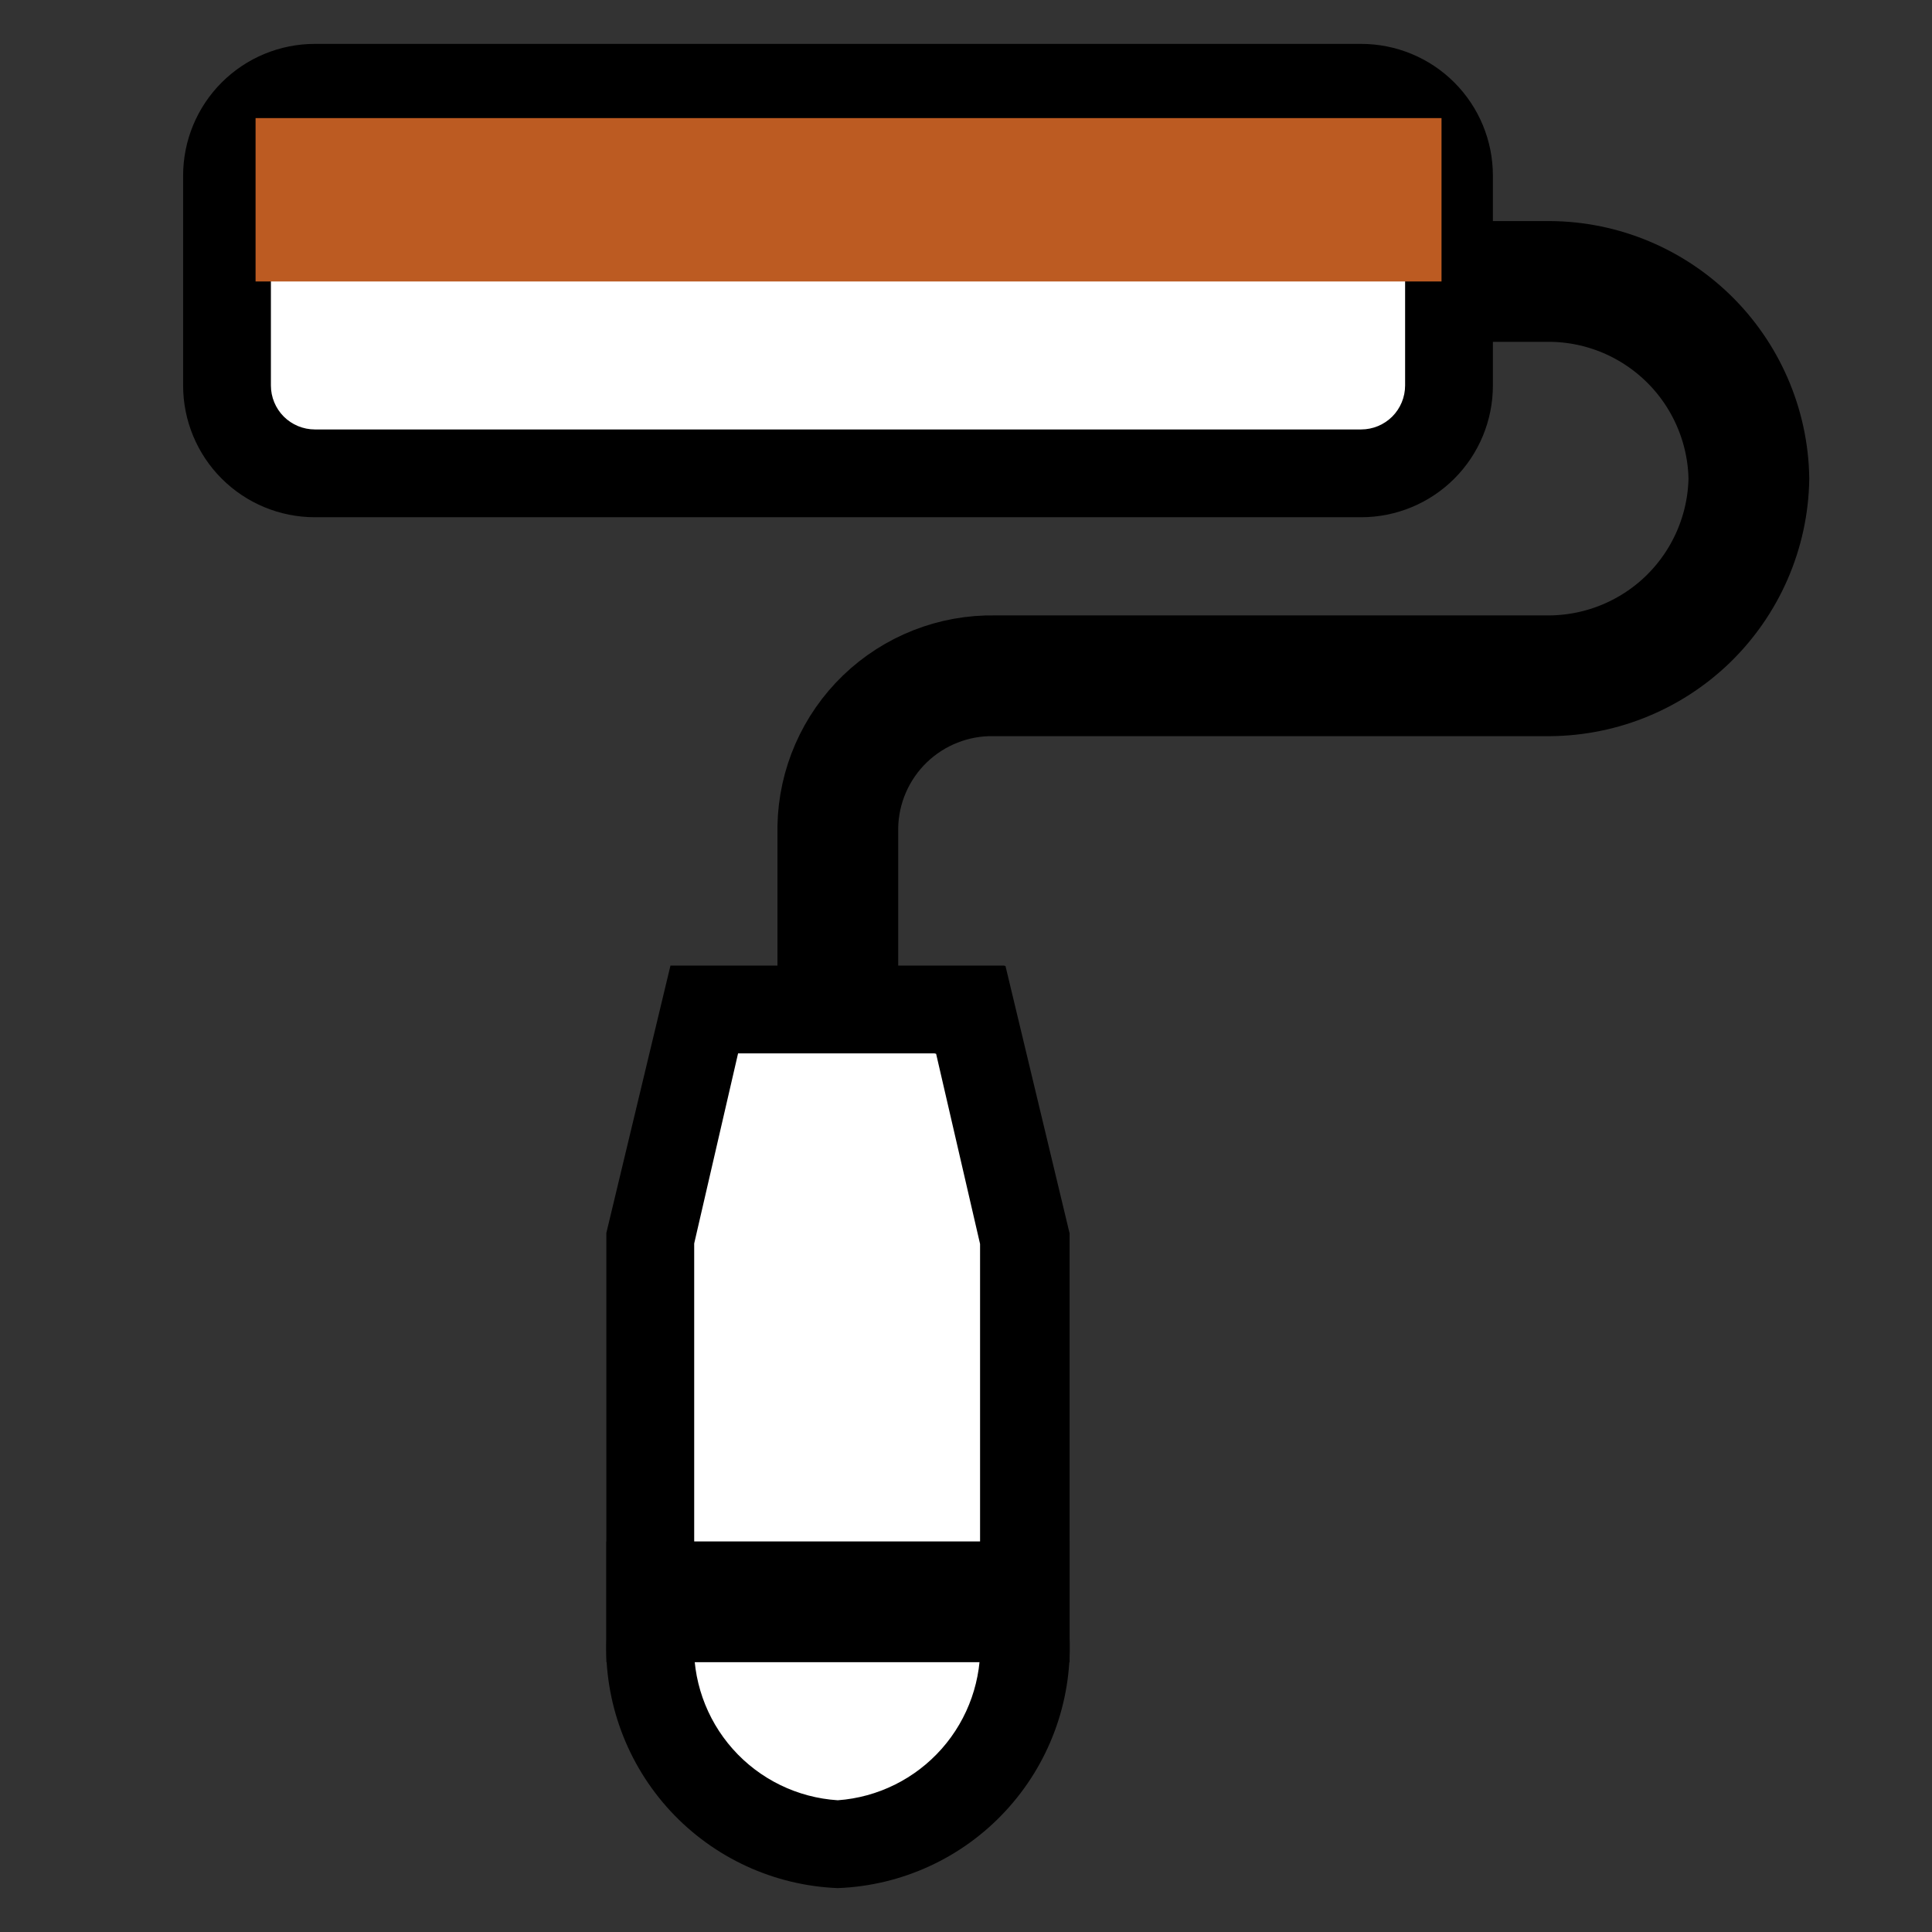
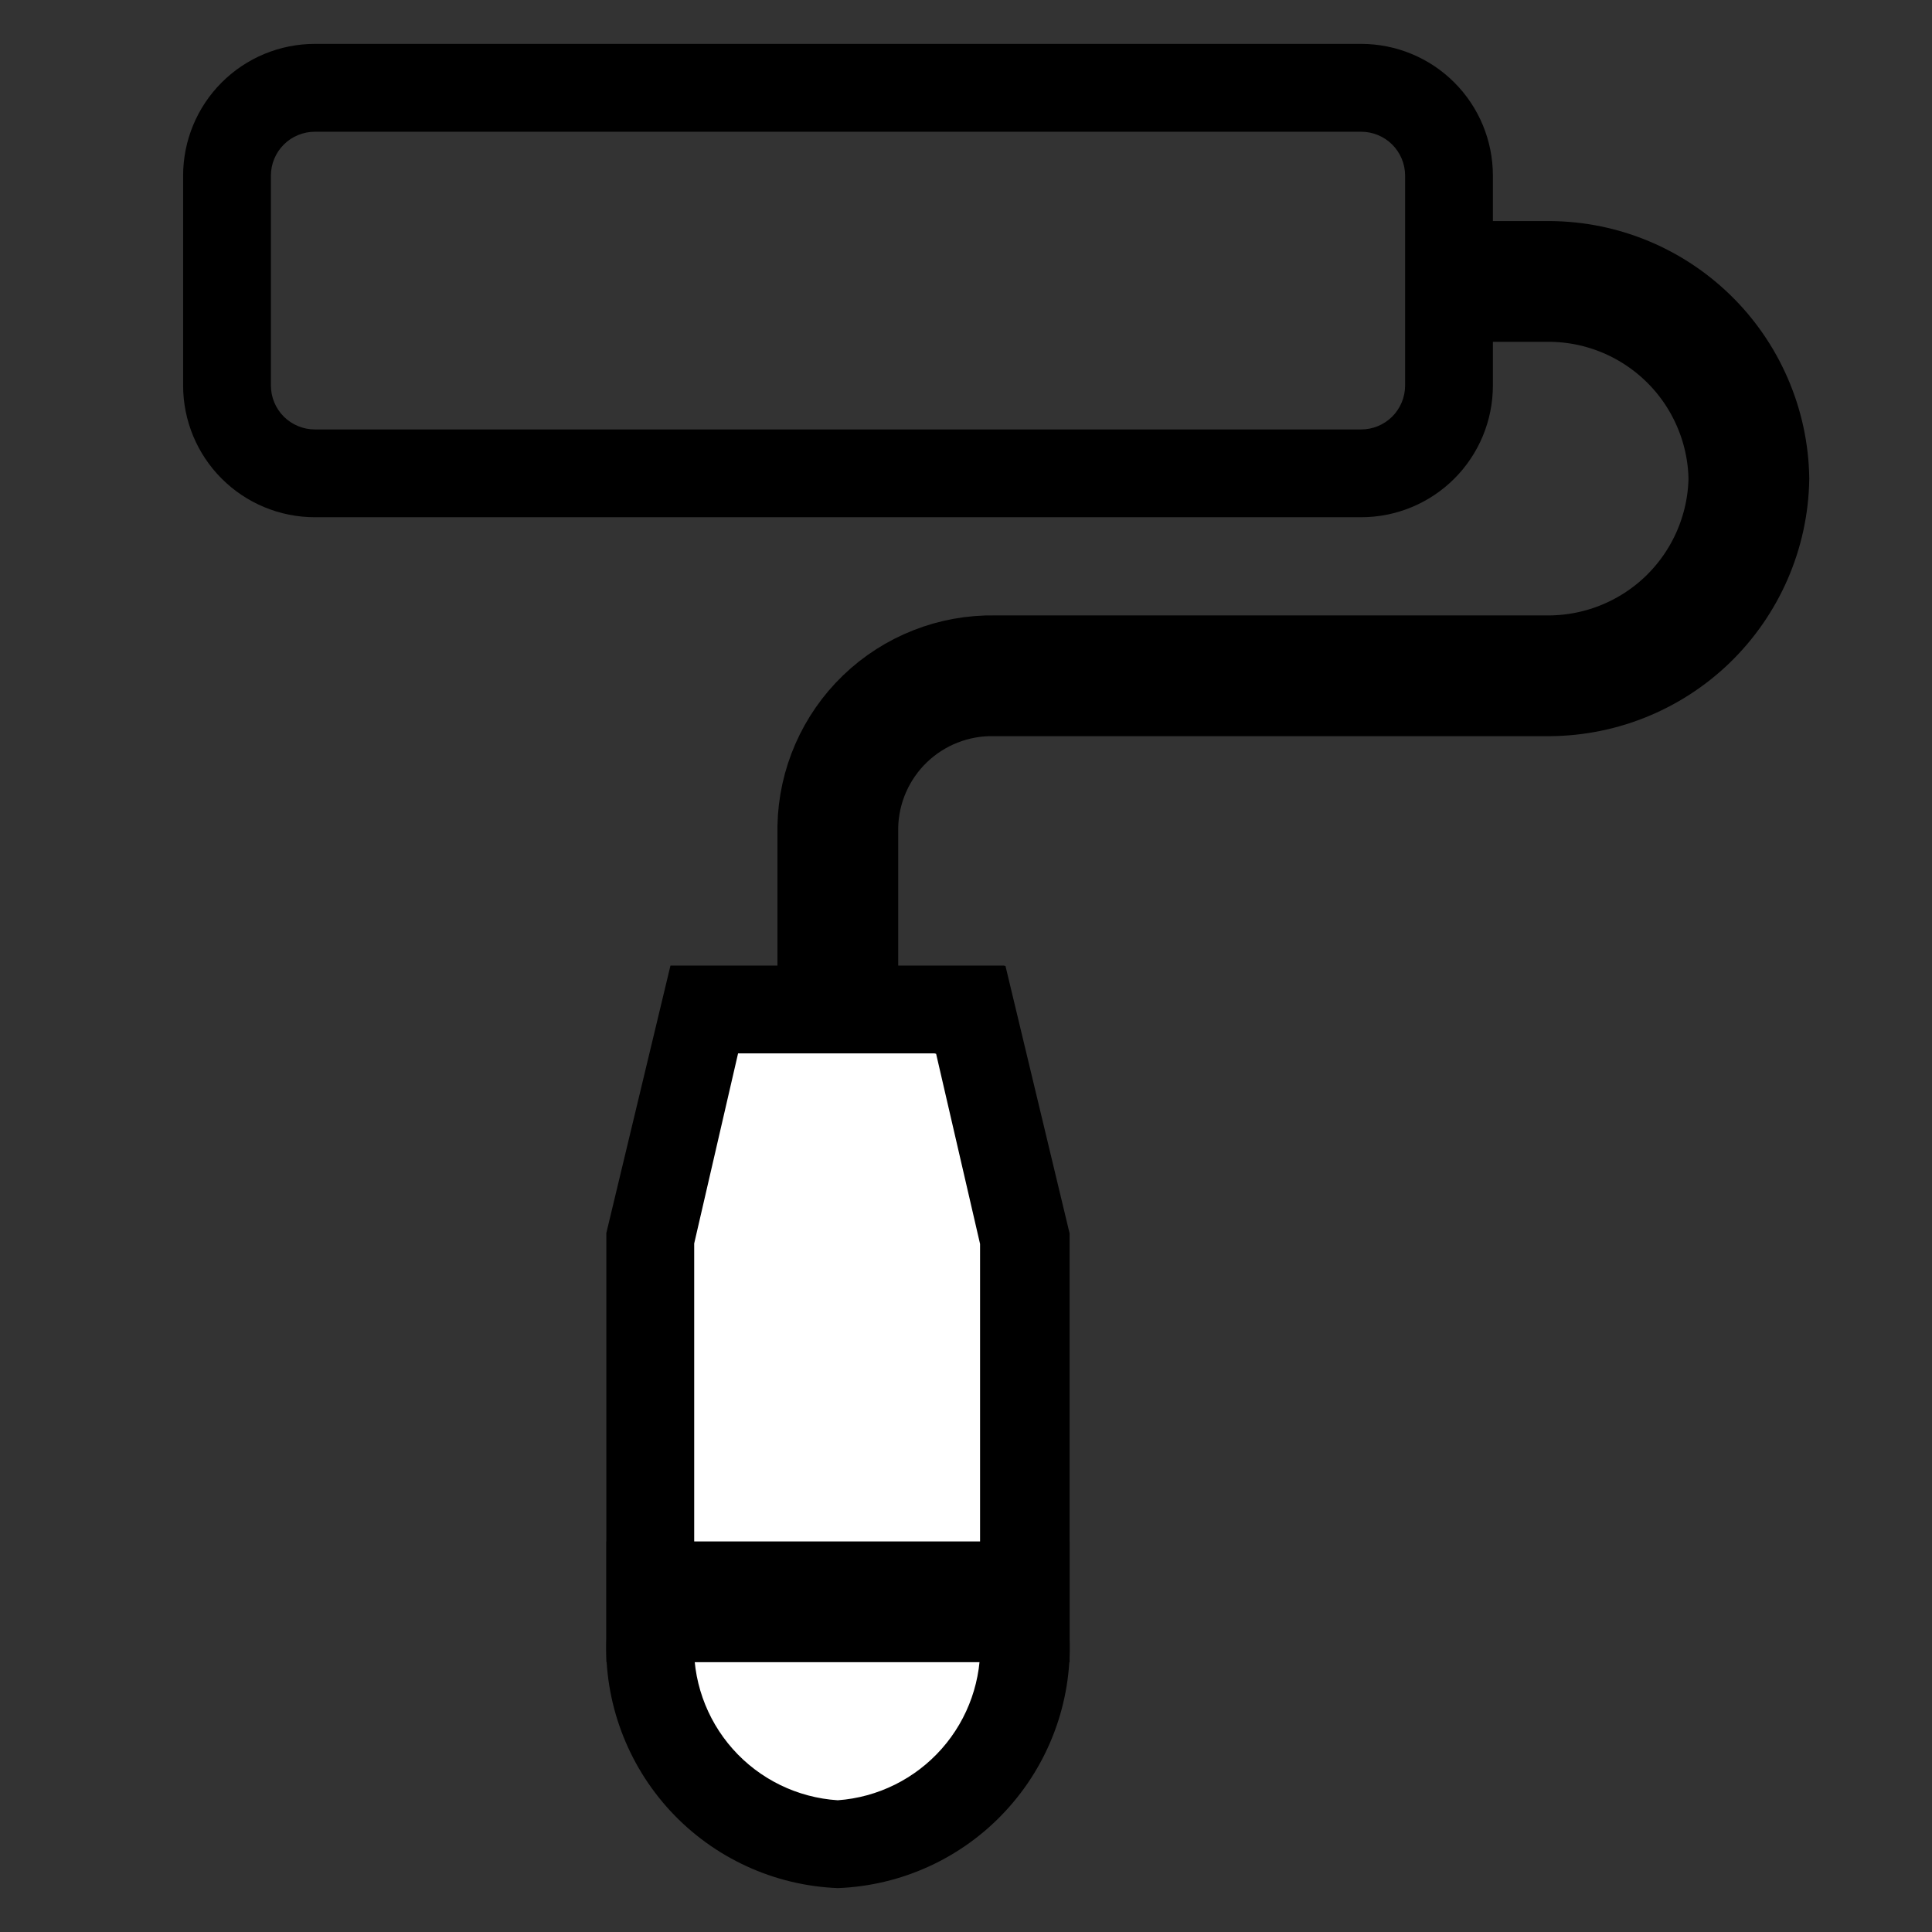
<svg xmlns="http://www.w3.org/2000/svg" width="32" height="32" viewBox="0 0 32 32" fill="none">
  <rect x="0" y="0" width="32" height="32" fill="#333333" stroke="none" />
  <path d="M23.877 4.662H25.586C26.022 4.654 26.456 4.732 26.862 4.892C27.268 5.052 27.639 5.291 27.953 5.594C28.267 5.897 28.518 6.259 28.692 6.66C28.866 7.06 28.96 7.491 28.967 7.927C28.96 8.364 28.866 8.794 28.692 9.195C28.518 9.595 28.267 9.957 27.953 10.261C27.639 10.564 27.268 10.802 26.862 10.962C26.456 11.122 26.022 11.2 25.586 11.193H16.473C15.797 11.181 15.144 11.438 14.657 11.907C14.171 12.376 13.89 13.019 13.877 13.694V16" stroke="black" stroke-width="2" stroke-miterlimit="10" />
-   <path d="M22.546 1.476H5.215C4.411 1.476 3.76 2.128 3.76 2.931V6.385C3.76 7.189 4.411 7.84 5.215 7.84H22.546C23.349 7.84 24 7.189 24 6.385V2.931C24 2.128 23.349 1.476 22.546 1.476Z" fill="white" />
  <path d="M22.545 2.182C22.738 2.182 22.923 2.258 23.06 2.395C23.196 2.531 23.273 2.716 23.273 2.909V6.385C23.273 6.578 23.196 6.763 23.06 6.9C22.923 7.036 22.738 7.113 22.545 7.113H5.215C5.022 7.113 4.837 7.036 4.7 6.9C4.564 6.763 4.487 6.578 4.487 6.385V2.909C4.487 2.716 4.564 2.531 4.7 2.395C4.837 2.258 5.022 2.182 5.215 2.182H22.545ZM22.545 0.727H5.215C4.636 0.727 4.081 0.957 3.672 1.366C3.263 1.775 3.033 2.33 3.033 2.909V6.385C3.033 6.964 3.263 7.519 3.672 7.928C4.081 8.337 4.636 8.567 5.215 8.567H22.545C23.124 8.567 23.679 8.337 24.088 7.928C24.497 7.519 24.727 6.964 24.727 6.385V2.909C24.727 2.33 24.497 1.775 24.088 1.366C23.679 0.957 23.124 0.727 22.545 0.727Z" fill="black" />
-   <path d="M23.876 1.956H4.233V4.662H23.876V1.956Z" fill="#BC5B22" />
  <path d="M13.876 30.546C13.014 30.502 12.205 30.12 11.623 29.483C11.042 28.845 10.735 28.004 10.771 27.142V20.516L11.68 16.727H16.08L16.989 20.516V27.142C17.025 28.005 16.717 28.848 16.134 29.485C15.551 30.123 14.739 30.504 13.876 30.546Z" fill="white" />
  <path d="M15.505 17.454L16.233 20.604V27.149C16.267 27.814 16.039 28.465 15.599 28.964C15.158 29.463 14.54 29.77 13.876 29.818C13.207 29.775 12.582 29.47 12.137 28.969C11.692 28.468 11.462 27.811 11.498 27.142V20.596L12.225 17.447H15.476M16.625 15.993H11.105L10.043 20.422V27.134C10.004 28.191 10.386 29.22 11.104 29.996C11.823 30.772 12.82 31.231 13.876 31.273C14.933 31.233 15.931 30.776 16.65 30.001C17.37 29.227 17.754 28.198 17.716 27.142V20.429L16.654 16L16.625 15.993Z" fill="black" />
  <path d="M10.044 26.531H17.716" stroke="black" stroke-width="2" stroke-miterlimit="10" />
</svg>